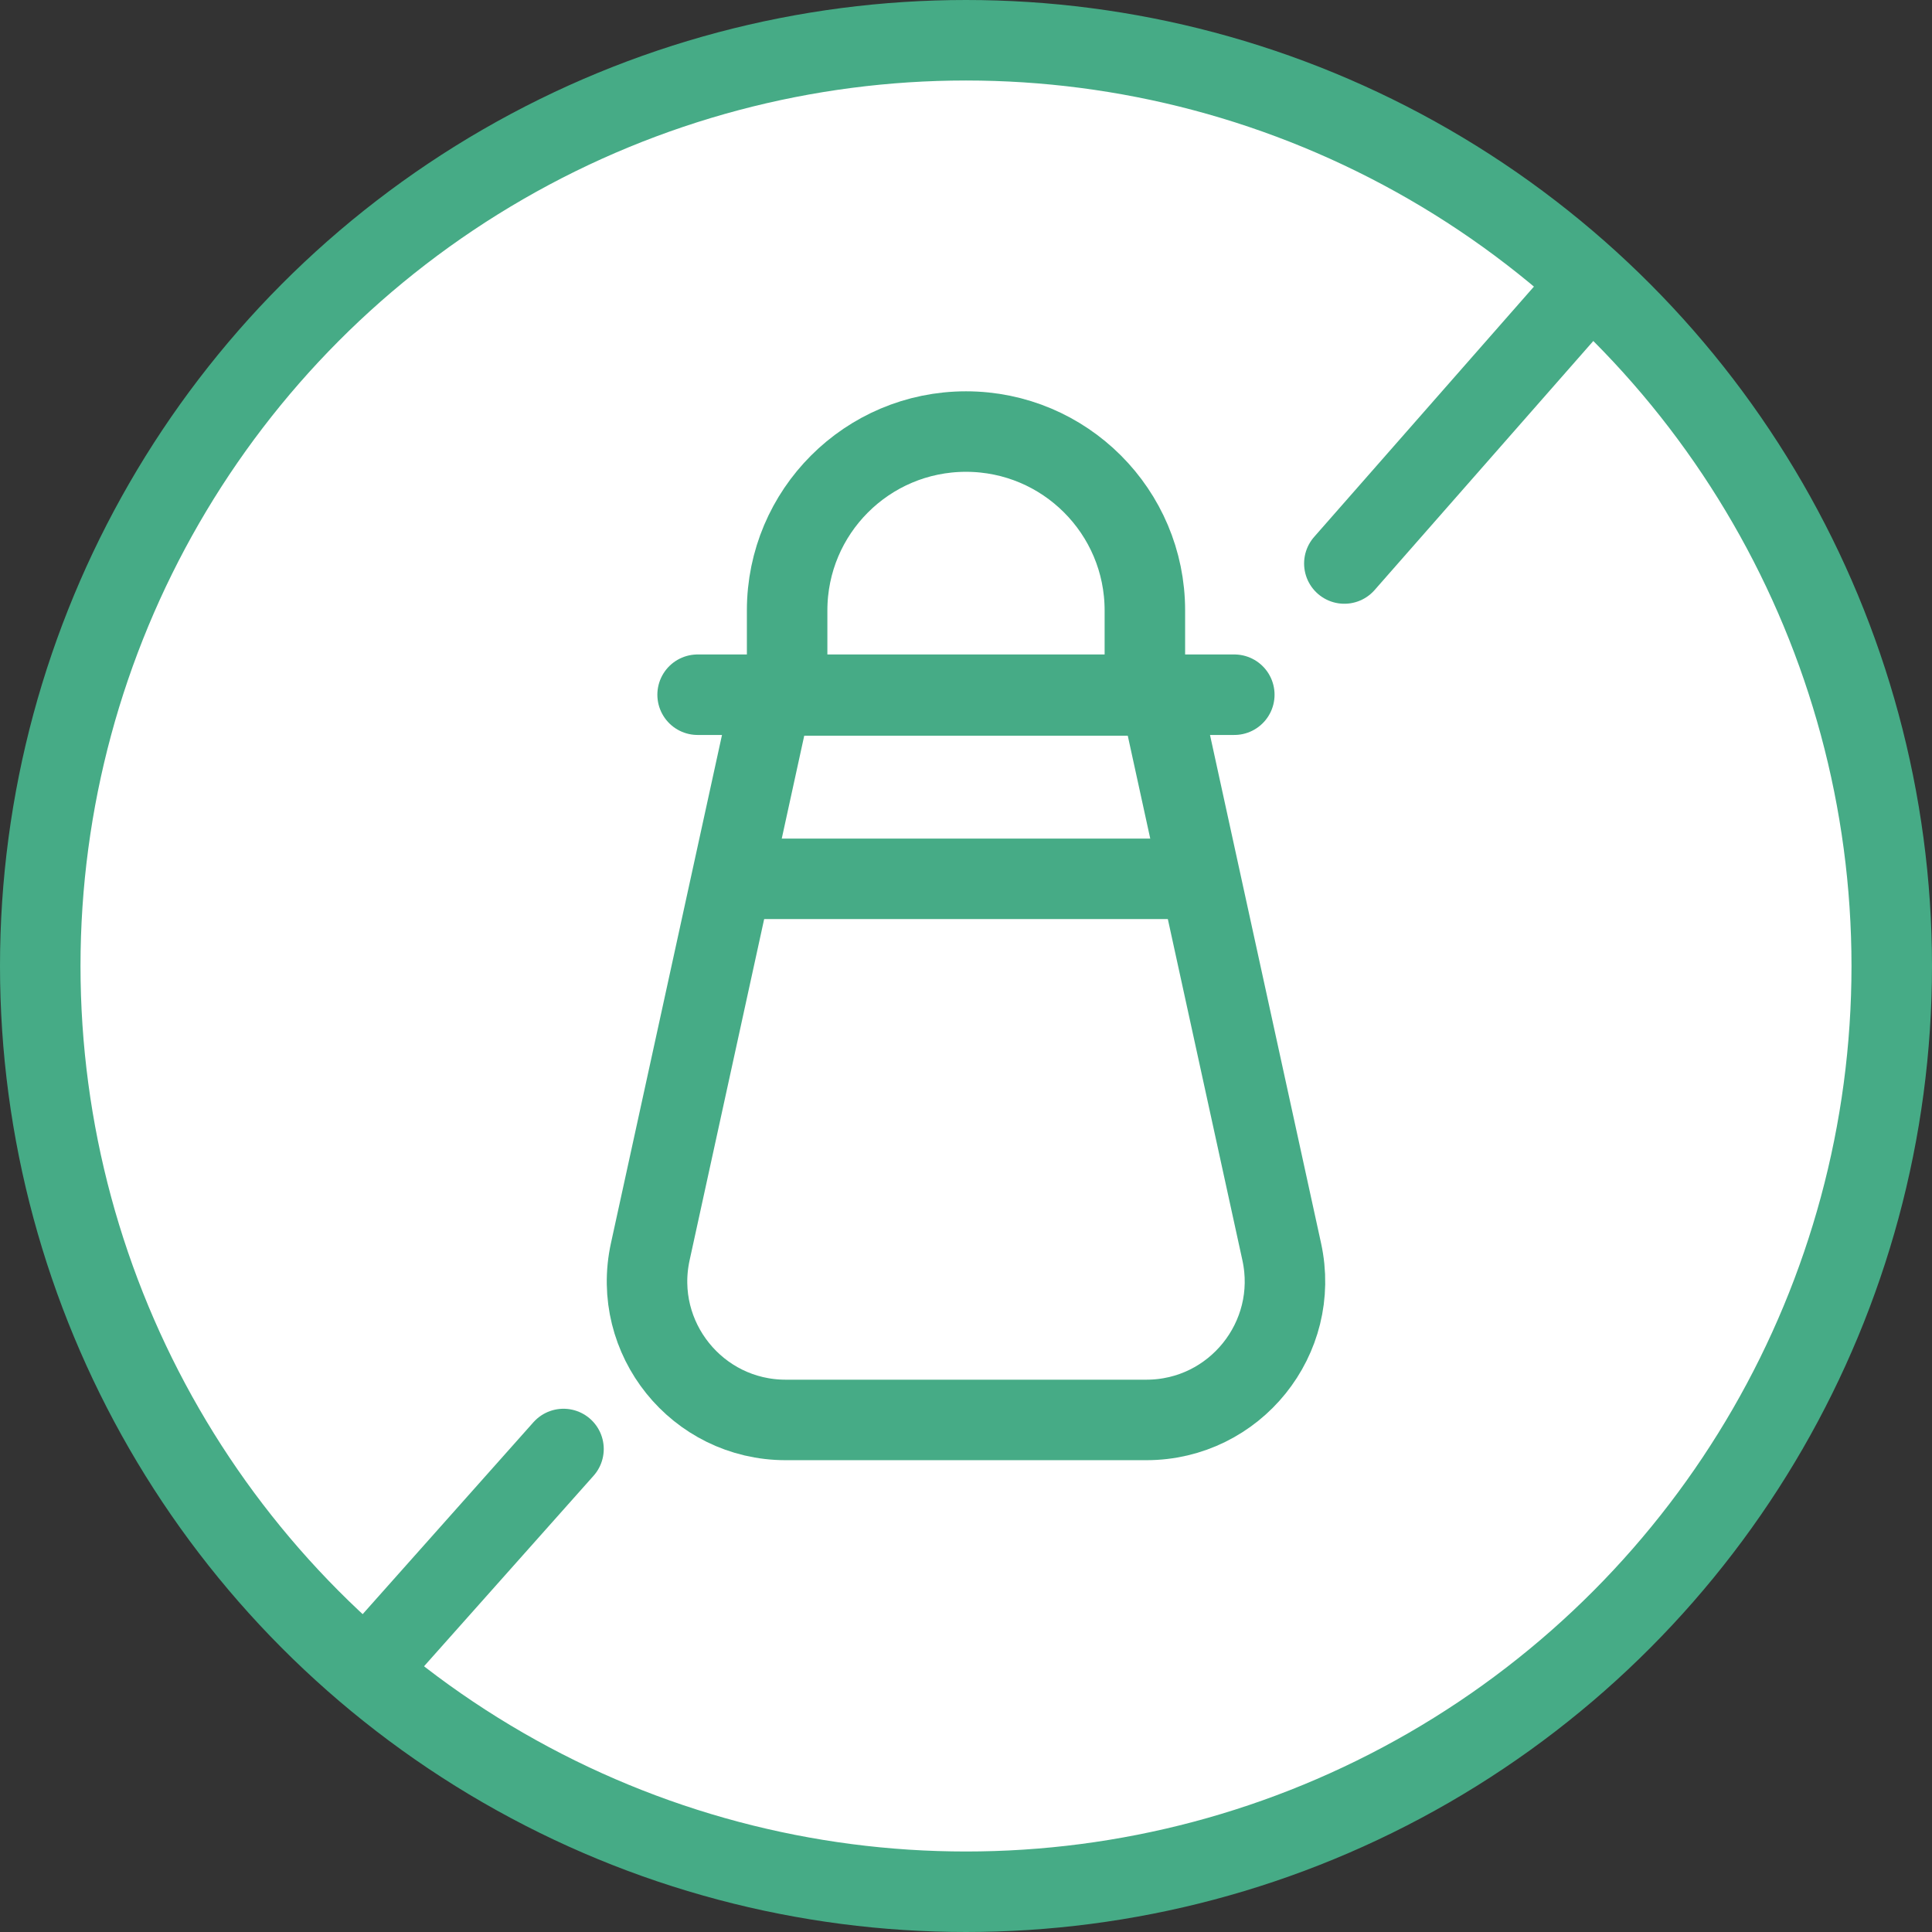
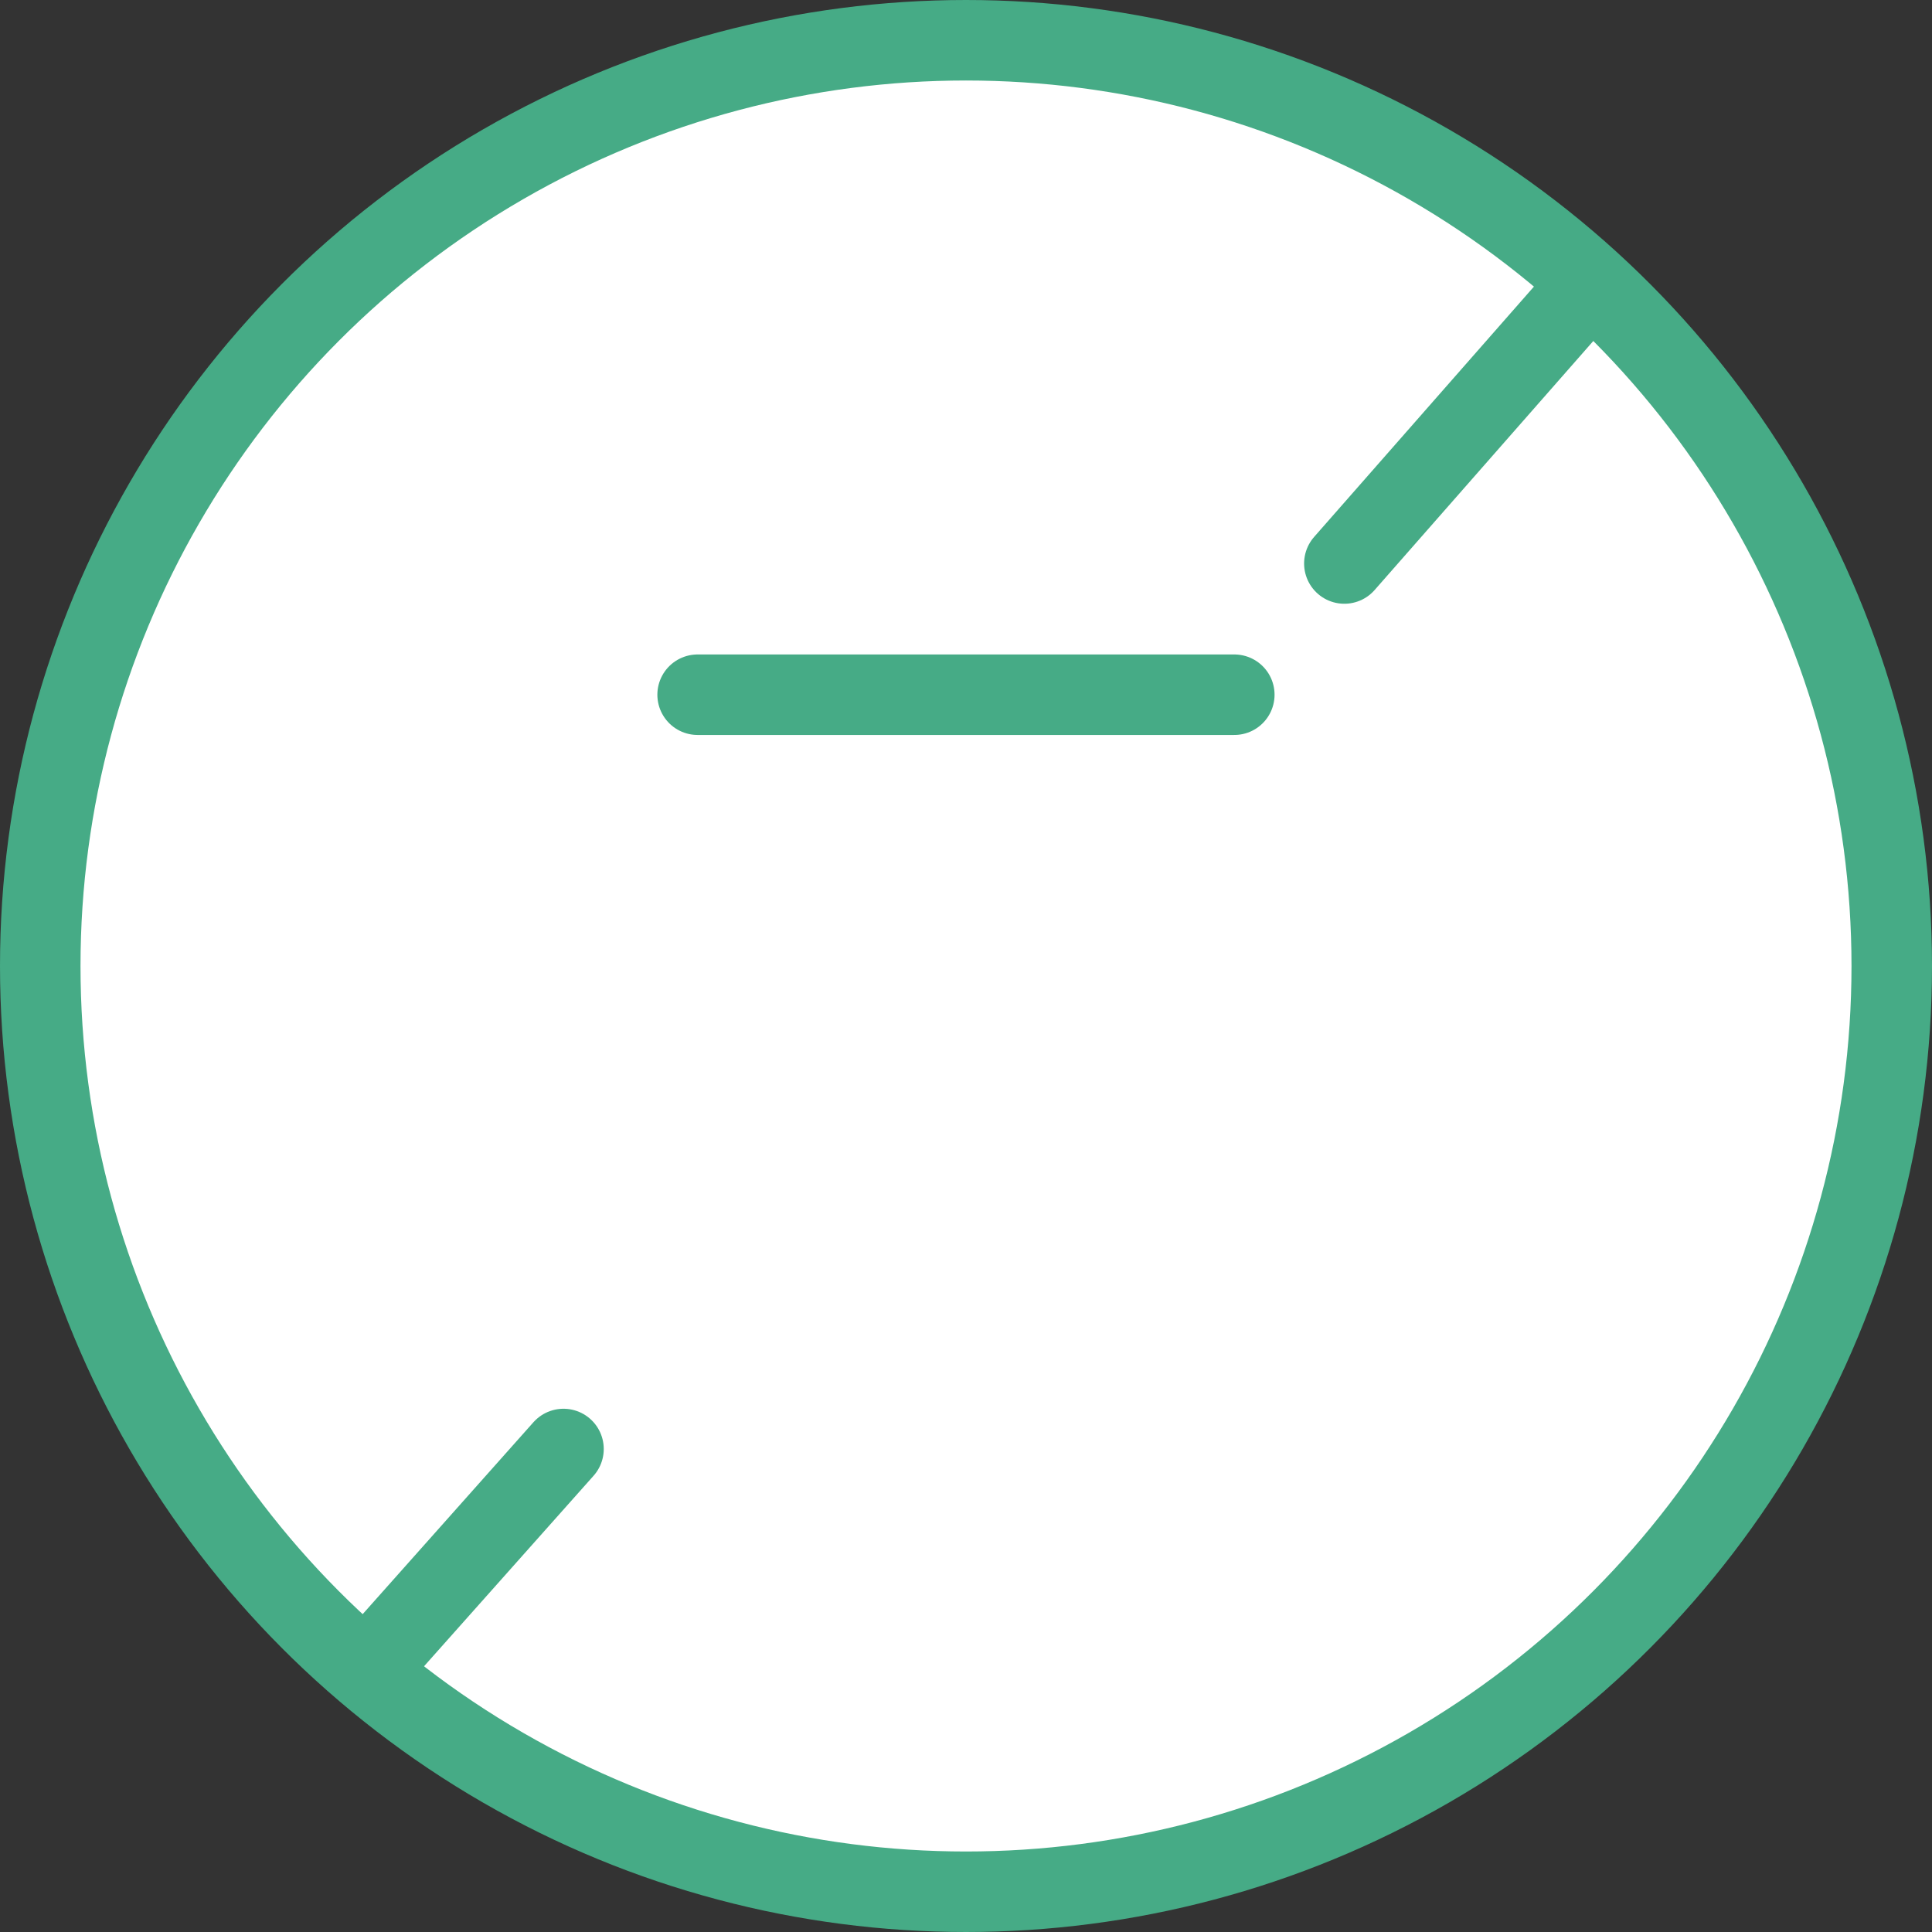
<svg xmlns="http://www.w3.org/2000/svg" width="24" height="24" viewBox="0 0 24 24" fill="none">
  <rect x="0" y="0" width="24" height="24" fill="#333333" stroke="none" />
  <circle cx="12" cy="12" r="11.5" fill="white" stroke="#46AB86" />
  <path d="M4.625 20.669L7 18M19.625 3.669L16.7 7" stroke="#46AB86" stroke-linecap="round" />
-   <path d="M14.222 8.139V7.583C14.222 6.356 13.227 5.361 12 5.361C10.773 5.361 9.778 6.356 9.778 7.583V8.139" stroke="#46AB86" stroke-linecap="round" />
  <path d="M8.666 8.63H15.333" stroke="#46AB86" stroke-linecap="round" />
-   <path d="M9.222 10.917L14.556 10.917" stroke="#46AB86" stroke-linecap="round" />
-   <path d="M8.078 15.549L9.588 8.639H14.412L15.922 15.549C16.157 16.623 15.339 17.639 14.24 17.639H9.76C8.661 17.639 7.843 16.623 8.078 15.549Z" stroke="#46AB86" />
</svg>